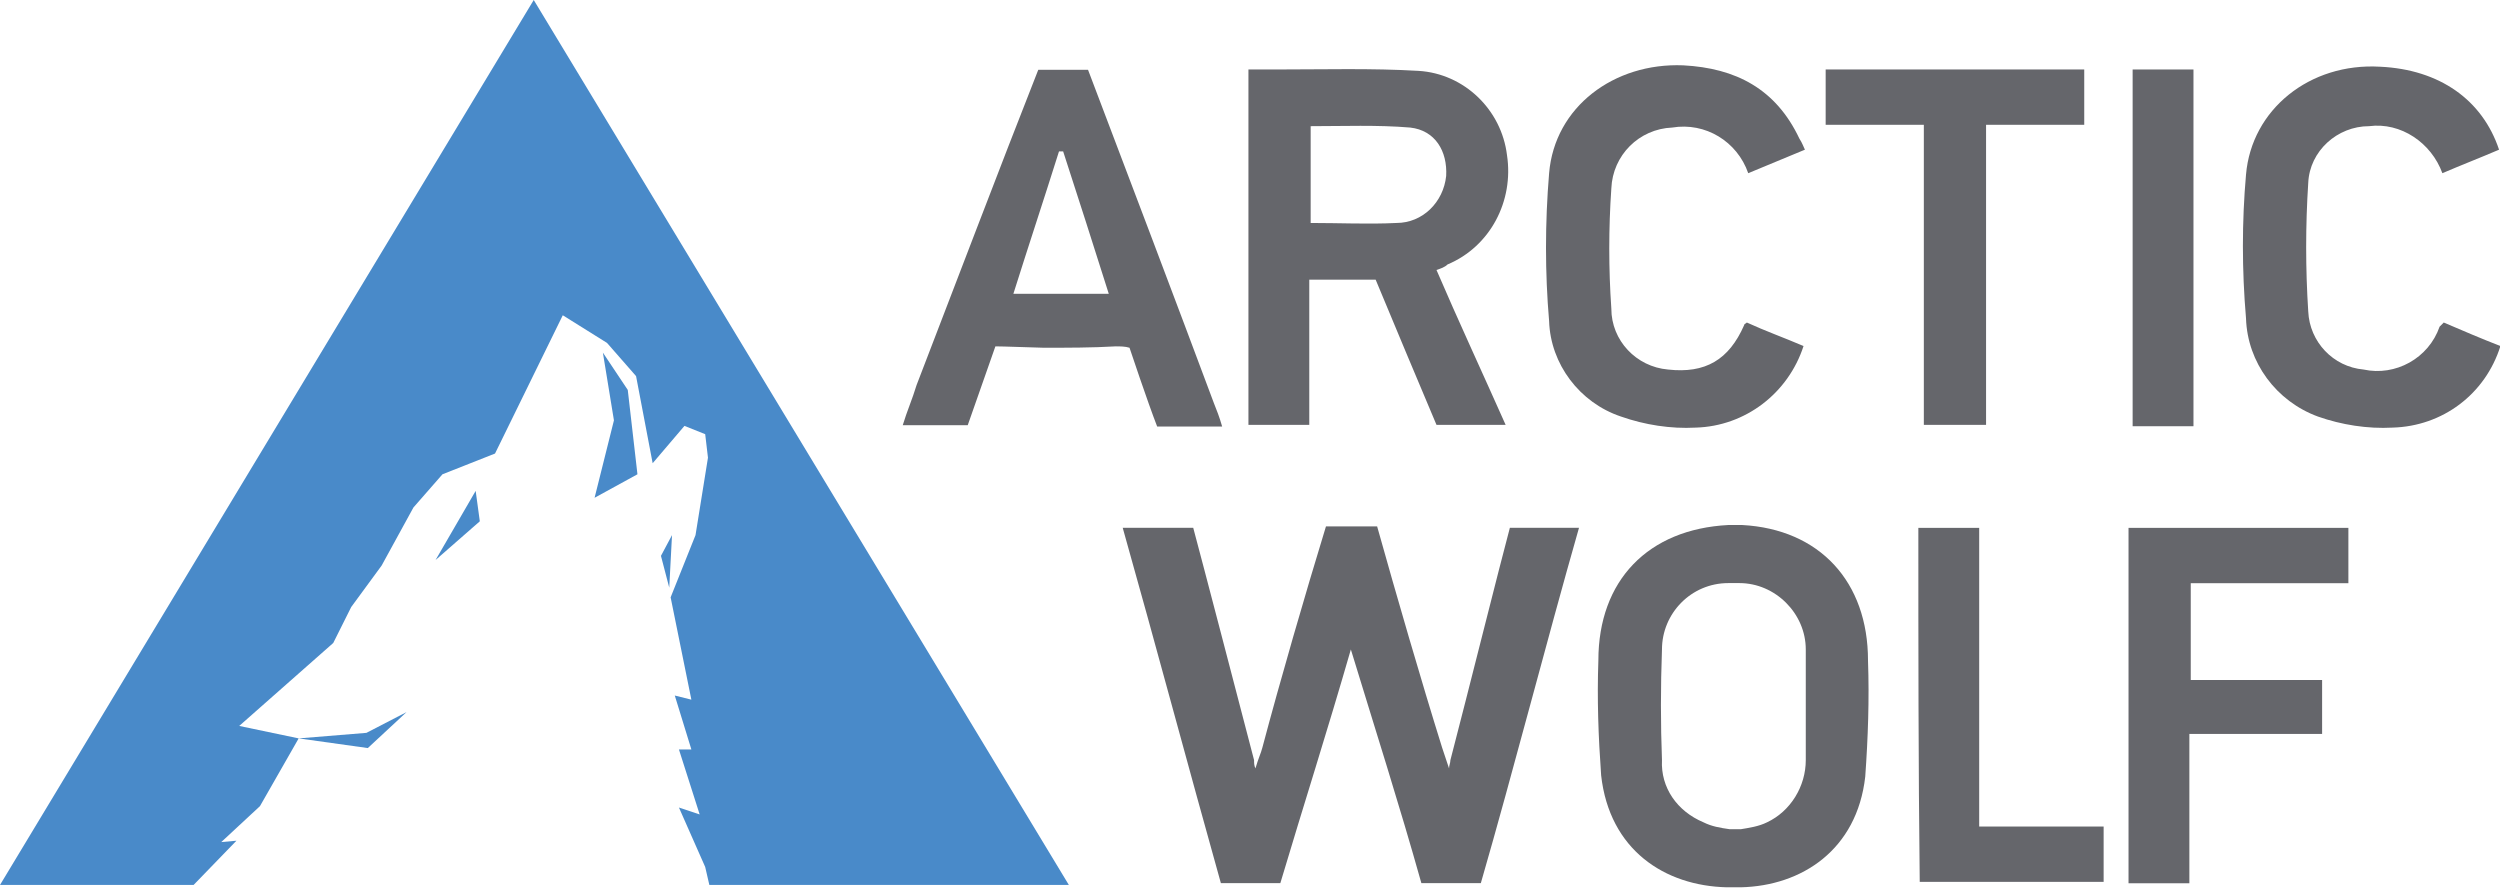
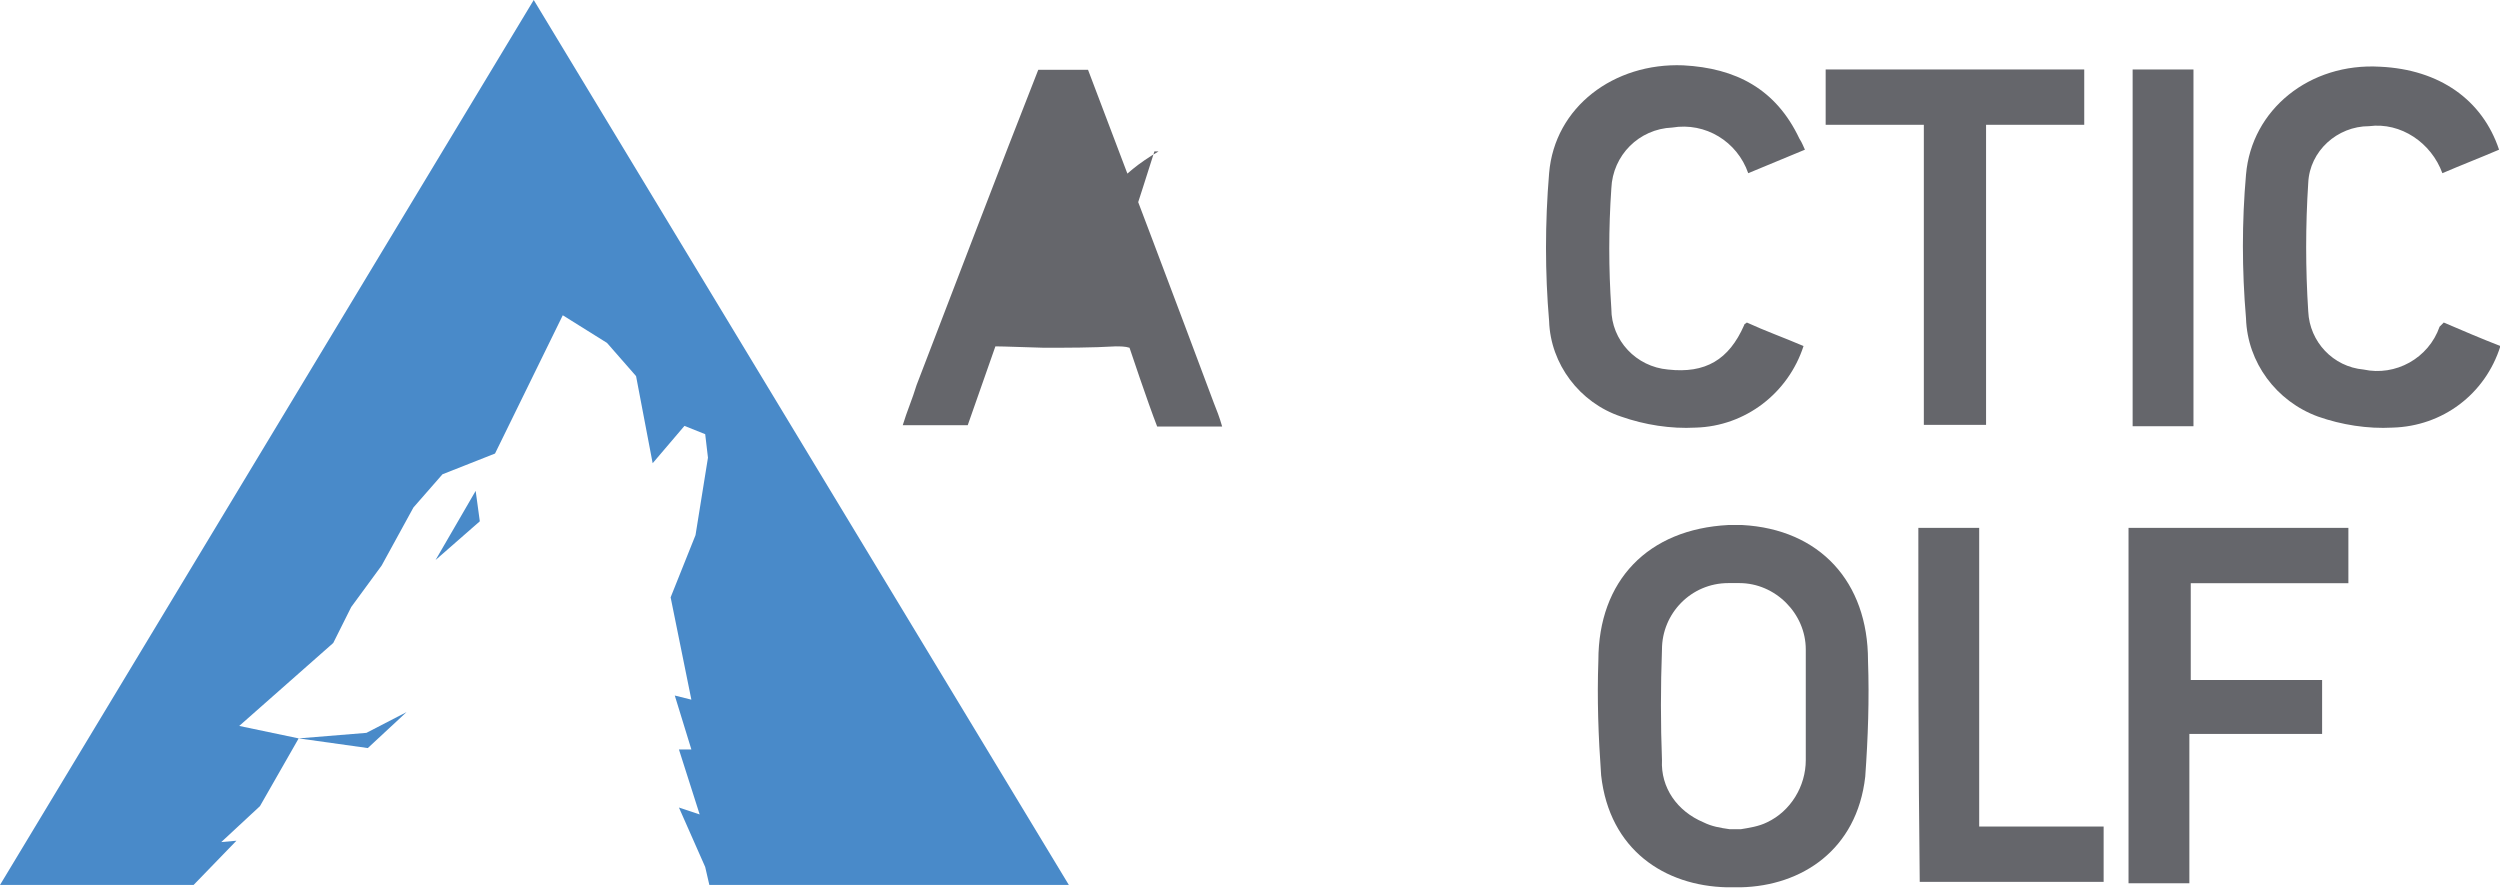
<svg xmlns="http://www.w3.org/2000/svg" version="1.1" id="Layer_1" x="0px" y="0px" viewBox="0 0 180.8 64.2" style="enable-background:new 0 0 180.8 64.2;" xml:space="preserve">
  <style type="text/css">.st0{fill:#498AC9;} .st1{fill:#65666B;}</style>
  <g id="ArcticWolfLogo_SVG" transform="translate(-46.1 -54.7)">
    <g>
      <polygon class="st0" points="84.7,54.7 46.1,118.7 60.1,118.7 63.2,115.5 62.1,115.6 64.9,113 67.7,108.1 67.7,108.1 63.4,107.2 70.2,101.2 71.5,98.6 73.7,95.6 76,91.4 78.1,89 81.9,87.5 86.8,77.5 90,79.5 92.1,81.9 93.3,88.2 95.6,85.5 97.1,86.1 97.3,87.8 96.4,93.4 94.6,97.9 96.1,105.3 94.9,105 96.1,108.9 95.2,108.9 96.7,113.6 95.2,113.1 97.1,117.4 97.4,118.7 123.4,118.7 " />
      <g>
        <polygon class="st0" points="67.7,108.1 72.7,108.8 75.5,106.2 72.6,107.7 " />
-         <polygon class="st0" points="89.7,80.2 90.5,85.1 89.1,90.7 92.2,89 91.5,82.9 " />
-         <polygon class="st0" points="93.9,94.9 94.5,97.2 94.7,93.4 " />
        <polygon class="st0" points="77.6,95.2 80.8,92.4 80.5,90.2 " />
      </g>
    </g>
    <g id="Group_8" transform="translate(127.294 92.669)">
      <g id="Group_7" transform="translate(57.541 0.207)">
        <g id="Group_6">
          <path id="Path_19" class="st1" d="M15.2,0h15.9v4H19.7v7h9.5v3.9h-9.6v10.8h-4.4C15.2,17.2,15.2,8.6,15.2,0z" />
          <path id="Path_20" class="st1" d="M0,0h4.4v21.6h9v4H0.1C0,17.2,0,8.6,0,0z" />
        </g>
      </g>
      <path id="Path_21" class="st1" d="M53.9,9.8c0-5.7-3.5-9.5-9.1-9.8h-1c-5.8,0.3-9.4,4-9.4,9.8c-0.1,2.8,0,5.5,0.2,8.3 c0.6,5.4,4.6,8,9.1,8.1h1c4.4-0.1,8.4-2.7,9-8C53.9,15.4,54,12.6,53.9,9.8z M49.4,17c0,1.9-1.1,3.7-2.8,4.5 c-0.6,0.3-1.3,0.4-1.9,0.5h-0.8c-0.7-0.1-1.3-0.2-1.9-0.5C40.1,20.7,38.9,19,39,17c-0.1-2.6-0.1-5.3,0-8c0-2.6,2.1-4.8,4.8-4.8 h0.8c2.6,0,4.8,2.2,4.8,4.8C49.4,11.7,49.4,14.4,49.4,17L49.4,17z" />
-       <path id="Path_22" class="st1" d="M28,0.2c-0.7,2.6-3.1,12.2-4.3,16.8c0,0.2-0.1,0.4-0.1,0.6l-0.5-1.5c-1.5-4.8-3.3-11-4.7-16 h-3.7c-1.5,4.9-3.3,11.1-4.6,16c-0.1,0.4-0.3,0.8-0.5,1.5c-0.1-0.2-0.1-0.4-0.1-0.6C8.3,12.4,5.8,2.8,5.1,0.2H0 c2.4,8.5,4.8,17.5,7.1,25.7h4.3c1.7-5.7,3.4-11,5.1-16.9c1.8,5.9,3.5,11.2,5.1,16.9h4.3c2.4-8.3,4.7-17.3,7.1-25.7 C33.1,0.2,28,0.2,28,0.2z" />
    </g>
    <g id="Group_13" transform="translate(111.387 59.525)">
      <g id="Group_11">
        <g id="Group_9" transform="translate(46.545)">
          <path id="Path_23" class="st1" d="M64.9,18.5c1.4,0.6,2.8,1.2,4.1,1.7c-1.1,3.5-4.2,5.8-7.8,5.9c-1.8,0.1-3.7-0.2-5.4-0.8 c-3-1.1-5.1-3.9-5.2-7.1c-0.3-3.5-0.3-7,0-10.4C51,3.1,55.2-0.3,60.3,0c4.3,0.2,7.4,2.4,8.6,6c-1.4,0.6-2.7,1.1-4.1,1.7 C64,5.5,61.8,4,59.5,4.3c-2.3,0-4.3,1.8-4.4,4.1c-0.2,3.1-0.2,6.2,0,9.3c0.1,2.2,1.8,4,4,4.2c2.3,0.5,4.7-0.8,5.5-3.1L64.9,18.5 z" />
          <path id="Path_24" class="st1" d="M18.7,6l-4.1,1.7C13.8,5.4,11.5,4,9.1,4.4c-2.4,0.1-4.3,2-4.4,4.4c-0.2,2.9-0.2,5.8,0,8.7 c0,2.3,1.8,4.2,4.1,4.4c2.7,0.3,4.4-0.7,5.5-3.2c0-0.1,0.1-0.1,0.2-0.2c1.3,0.6,2.7,1.1,4.1,1.7c-1.1,3.4-4.2,5.8-7.8,5.9 c-1.8,0.1-3.7-0.2-5.4-0.8c-3-1-5.1-3.8-5.2-6.9c-0.3-3.5-0.3-7.1,0-10.7c0.4-4.8,4.7-8,9.7-7.8c3.8,0.2,6.7,1.7,8.4,5.3 C18.5,5.5,18.6,5.8,18.7,6z" />
          <path id="Path_25" class="st1" d="M38.9,4.2h-7.1v21.7h-4.5V4.2h-7.1v-4h18.7C38.9,1.5,38.9,2.8,38.9,4.2z" />
          <path id="Path_26" class="st1" d="M42.4,0.2h4.4V26h-4.4V0.2z" />
        </g>
        <g id="Group_10" transform="translate(0 0.224)">
-           <path id="Path_27" class="st1" d="M1,22.8c-0.3,1-0.7,1.9-1,2.9h4.7c0.6-1.7,2-5.7,2-5.7s0.6,0,3.5,0.1c1.7,0,3.5,0,5.2-0.1 c0.3,0,0.7,0,1,0.1c0,0,1.3,3.9,2,5.7h4.7c-0.2-0.7-0.4-1.2-0.6-1.7C20,17.4,16.1,7.1,13.4,0H9.8C7,7.1,3.7,15.8,1,22.8z M14.9,16.2H8c1.1-3.5,2.2-6.8,3.3-10.3h0.3C12.7,9.3,13.8,12.7,14.9,16.2L14.9,16.2z" />
+           <path id="Path_27" class="st1" d="M1,22.8c-0.3,1-0.7,1.9-1,2.9h4.7c0.6-1.7,2-5.7,2-5.7s0.6,0,3.5,0.1c1.7,0,3.5,0,5.2-0.1 c0.3,0,0.7,0,1,0.1c0,0,1.3,3.9,2,5.7h4.7c-0.2-0.7-0.4-1.2-0.6-1.7C20,17.4,16.1,7.1,13.4,0H9.8C7,7.1,3.7,15.8,1,22.8z M14.9,16.2c1.1-3.5,2.2-6.8,3.3-10.3h0.3C12.7,9.3,13.8,12.7,14.9,16.2L14.9,16.2z" />
        </g>
      </g>
      <g id="Group_12" transform="translate(24.967 25.899)">
-         <path id="Path_28" class="st1" d="M4.4,0.1" />
-       </g>
-       <path id="Path_29" class="st1" d="M39.4,14.3c3.1-1.3,4.8-4.6,4.3-7.9c-0.4-3.3-3.1-5.9-6.4-6.1C33.9,0.1,30.5,0.2,27,0.2H25v25.7 h4.4V15.4h4.8c1.2,2.9,3.3,7.9,4.4,10.5h5c-1.6-3.6-3.5-7.7-5-11.2C38.9,14.6,39.2,14.5,39.4,14.3z M35.7,11.3c-2,0.1-4.1,0-6.2,0 v-7c2.4,0,4.8-0.1,7.2,0.1c1.8,0.2,2.7,1.7,2.6,3.5C39.1,9.8,37.6,11.3,35.7,11.3L35.7,11.3z" />
+         </g>
    </g>
  </g>
</svg>